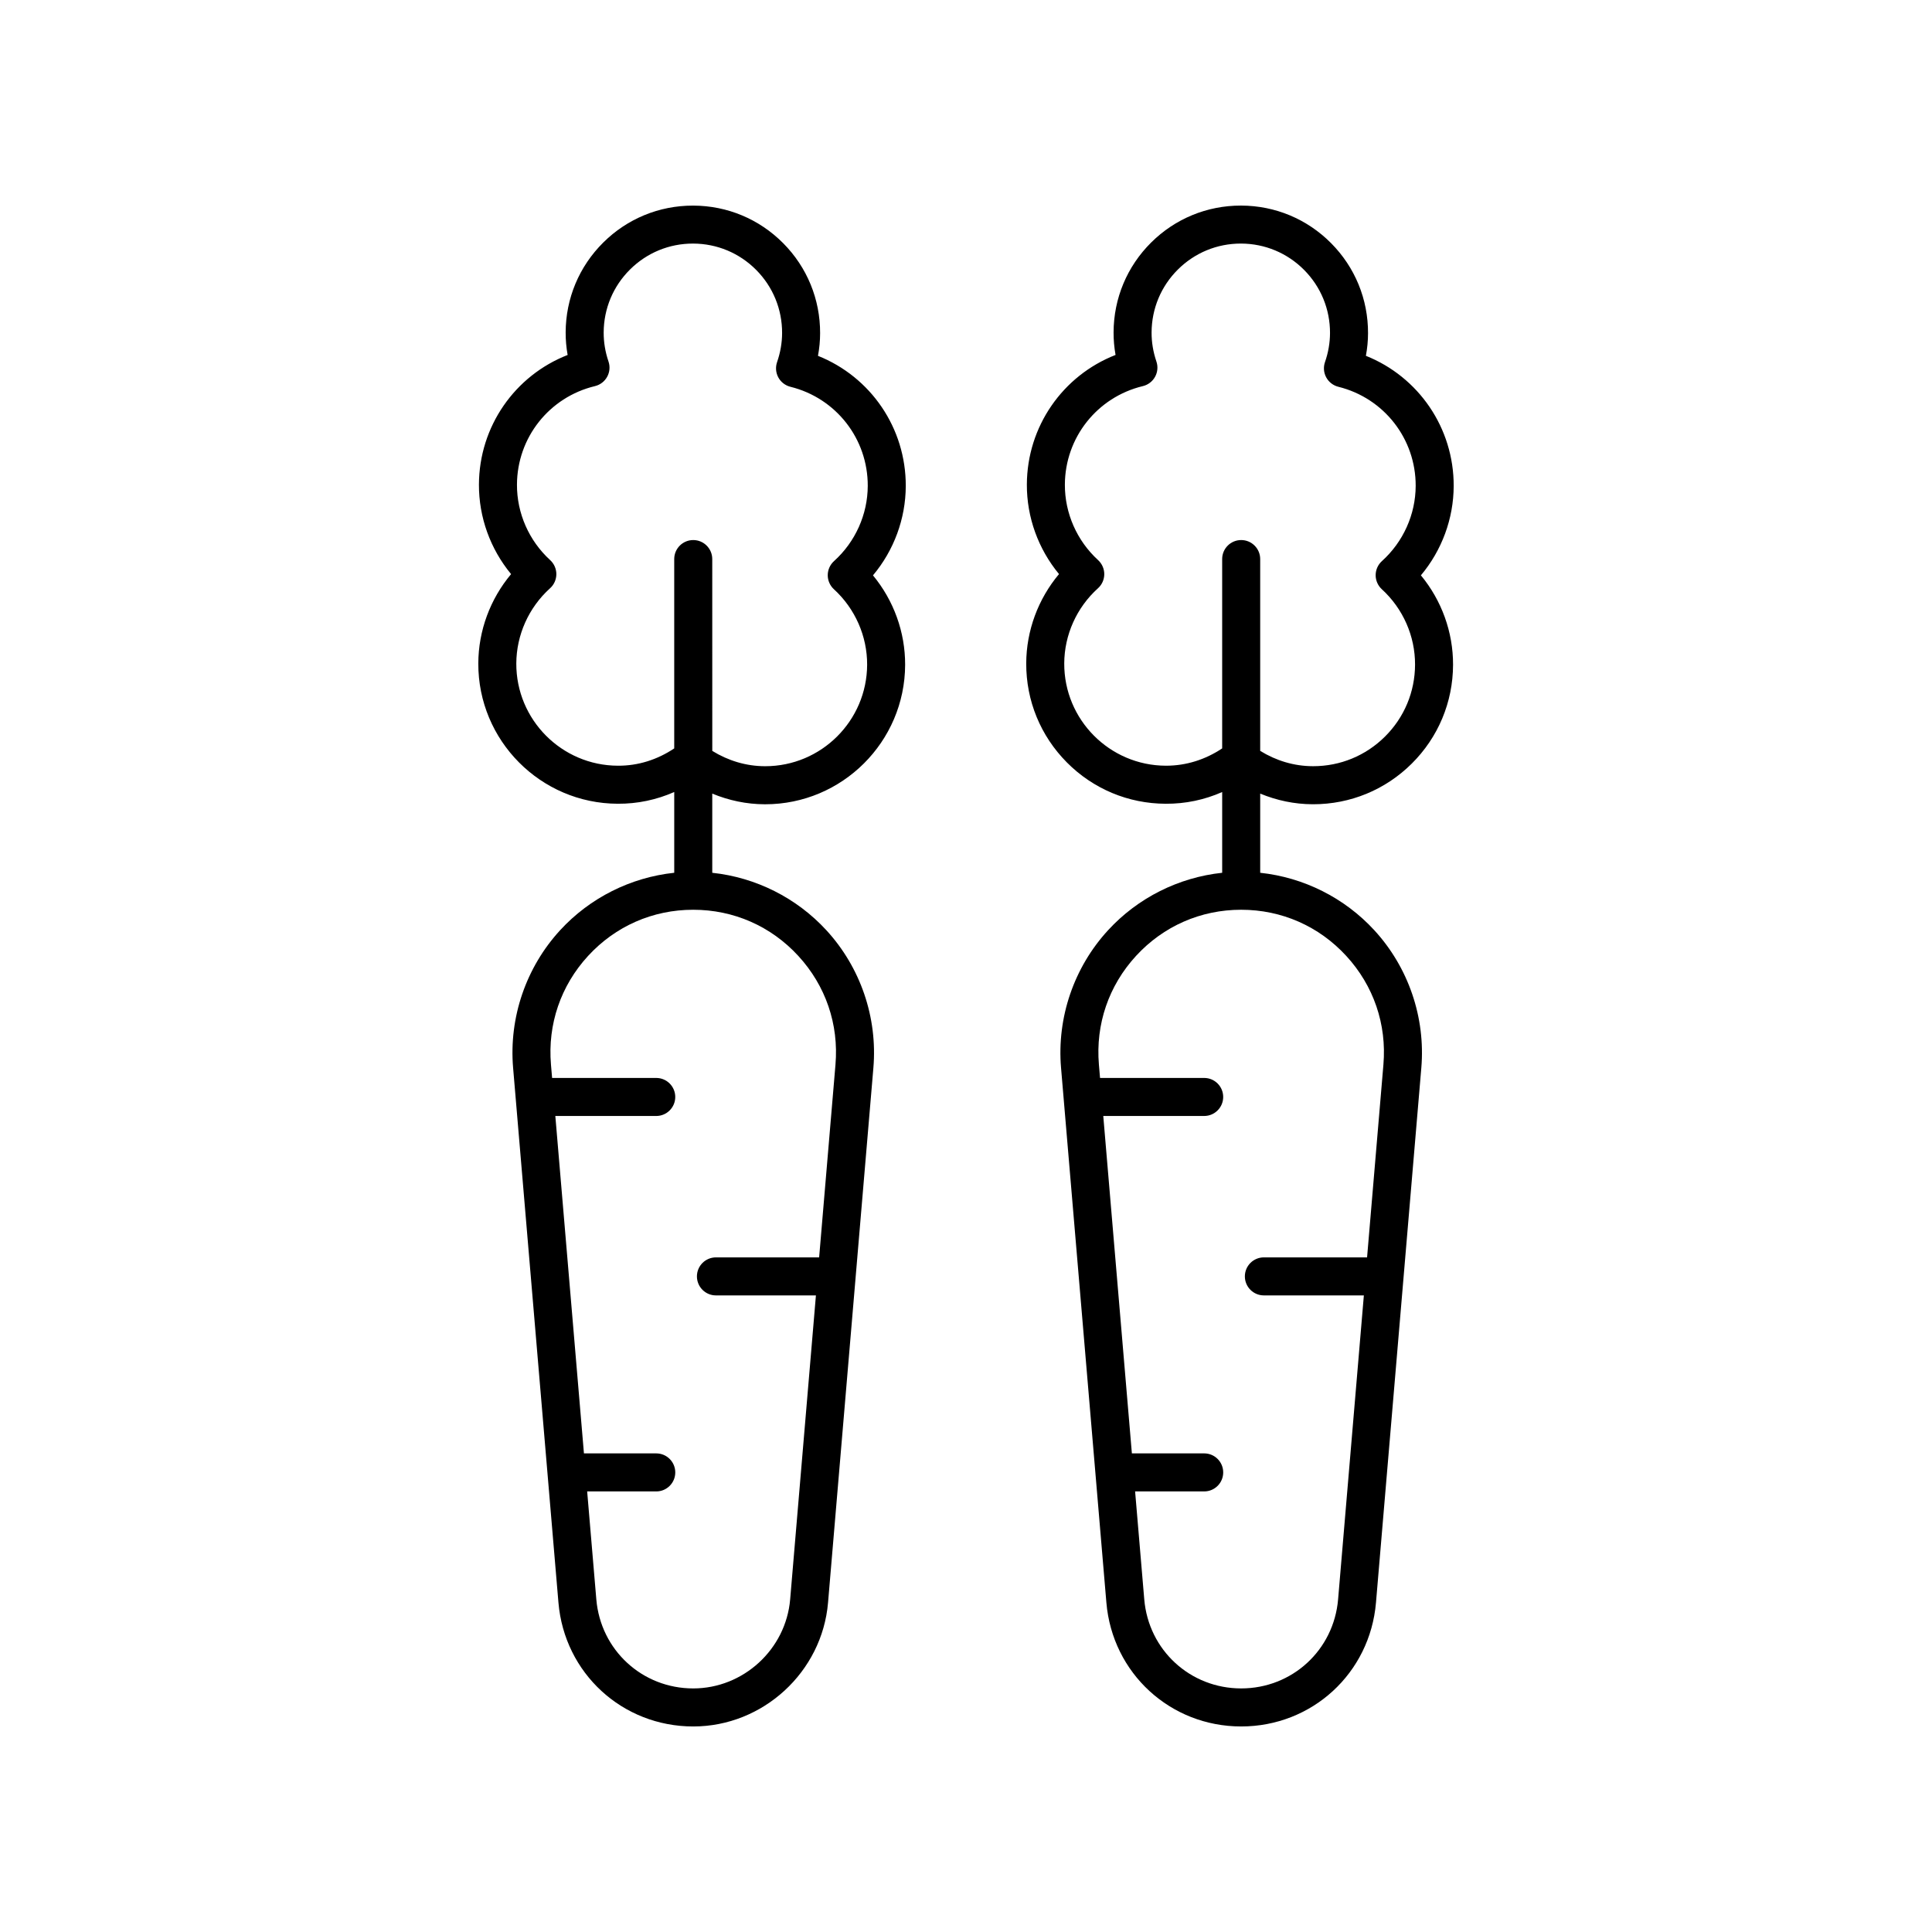
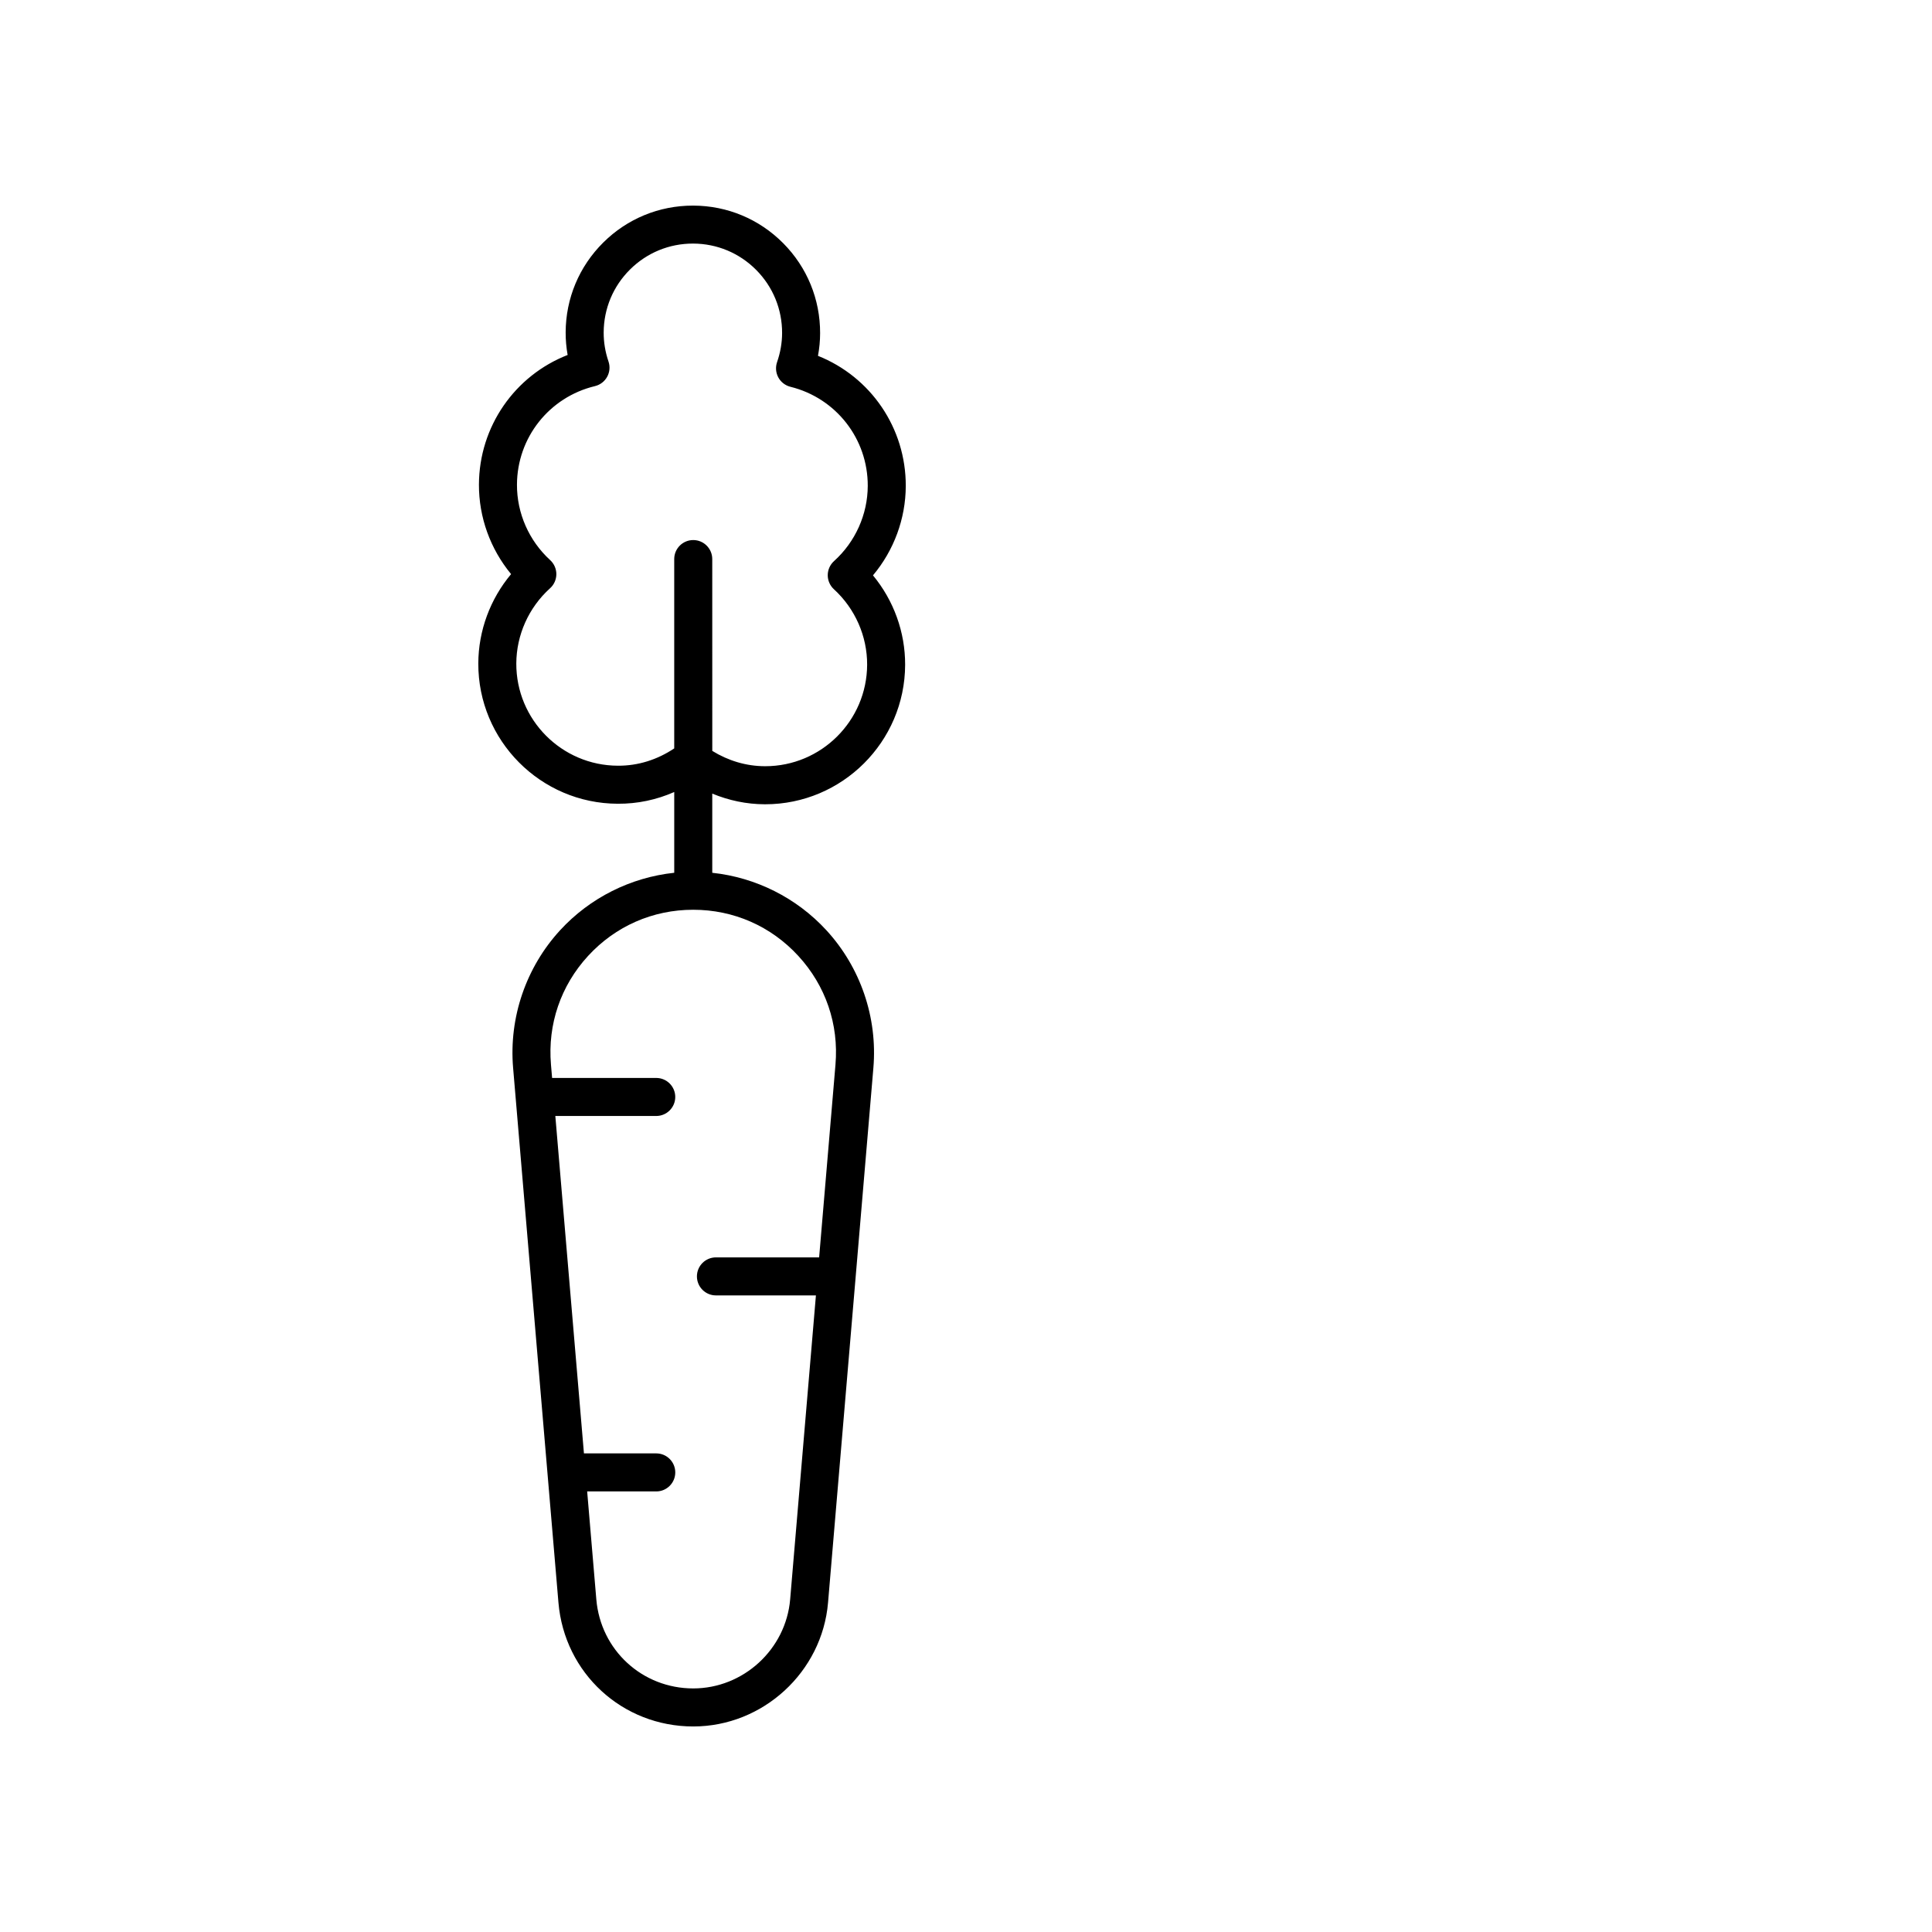
<svg xmlns="http://www.w3.org/2000/svg" fill="#000000" width="800px" height="800px" version="1.1" viewBox="144 144 512 512">
  <g>
    <path d="m307.7 357c5.231 0.035 10.293-1.039 14.98-3.109v21.402c-11.523 1.227-22.336 6.621-30.242 15.227-9.047 9.848-13.59 23.133-12.461 36.457l12.016 141.73c1.586 18.711 16.941 32.824 35.723 32.824 18.473 0 34.164-14.418 35.723-32.82l12.016-141.73c1.129-13.324-3.41-26.613-12.461-36.461-7.906-8.602-18.715-13.996-30.238-15.223v-20.984c4.383 1.812 9.062 2.812 13.906 2.828h0.129c20.383 0 37.004-16.547 37.078-36.945 0.031-8.672-3.027-17.074-8.52-23.719 5.539-6.606 8.656-14.988 8.688-23.66 0.051-15.395-9.293-28.941-23.266-34.516 0.367-1.98 0.562-3.981 0.566-5.981 0.031-9.008-3.445-17.484-9.789-23.875-6.348-6.391-14.801-9.926-23.809-9.957h-0.121c-8.961 0-17.391 3.473-23.754 9.789-6.394 6.348-9.93 14.801-9.961 23.809-0.008 2.004 0.168 4 0.523 5.984-14.008 5.477-23.453 18.961-23.504 34.352-0.031 8.672 3.027 17.078 8.52 23.723-5.539 6.606-8.656 14.988-8.688 23.656-0.074 20.438 16.5 37.129 36.945 37.199zm57.711 69.125-4.332 51.094h-27.348c-2.781 0-5.039 2.254-5.039 5.039 0 2.781 2.254 5.039 5.039 5.039h26.496l-6.828 80.559c-1.125 13.23-12.406 23.594-25.684 23.594-13.5 0-24.543-10.145-25.684-23.598l-2.426-28.609h18.309c2.781 0 5.039-2.254 5.039-5.039 0-2.781-2.254-5.039-5.039-5.039h-19.164l-7.582-89.418h26.742c2.781 0 5.039-2.254 5.039-5.039 0-2.781-2.254-5.039-5.039-5.039h-27.598l-0.301-3.551c-0.906-10.676 2.59-20.898 9.836-28.789 7.25-7.891 17.145-12.234 27.859-12.234 10.715 0 20.609 4.344 27.855 12.234 7.258 7.898 10.754 18.121 9.848 28.797zm-75.637-126.23c1.055-0.949 1.656-2.301 1.664-3.723 0.004-1.418-0.59-2.777-1.637-3.734-5.621-5.144-8.828-12.43-8.801-19.992 0.043-12.461 8.543-23.203 20.668-26.121 1.379-0.332 2.551-1.227 3.234-2.469 0.684-1.238 0.812-2.711 0.355-4.051-0.859-2.527-1.289-5.113-1.277-7.691 0.023-6.316 2.5-12.242 6.984-16.695 4.461-4.43 10.371-6.867 16.656-6.867h0.086c6.316 0.023 12.242 2.5 16.691 6.981 4.449 4.481 6.887 10.43 6.867 16.746-0.008 2.574-0.457 5.16-1.332 7.684-0.461 1.34-0.344 2.809 0.328 4.055 0.676 1.246 1.844 2.148 3.219 2.488 12.102 3 20.527 13.801 20.484 26.266-0.023 7.562-3.285 14.828-8.941 19.93-1.055 0.953-1.656 2.305-1.664 3.723-0.004 1.418 0.59 2.773 1.637 3.734 5.621 5.144 8.828 12.434 8.805 19.992-0.055 14.855-12.156 26.906-27 26.906h-0.098c-4.984-0.016-9.727-1.461-13.941-4.059l-0.008-50.836c0-2.781-2.254-5.039-5.039-5.039-2.781 0-5.039 2.254-5.039 5.039v50.176c-4.461 2.977-9.551 4.625-14.945 4.586-14.887-0.051-26.957-12.207-26.906-27.094 0.031-7.562 3.293-14.828 8.949-19.934z" />
-     <path d="m426.73 346.05c6.981 7.027 16.277 10.918 26.18 10.953 5.242 0.035 10.301-1.035 14.98-3.106v21.398c-11.523 1.227-22.336 6.621-30.242 15.227-9.047 9.844-13.59 23.133-12.461 36.457l12.016 141.73c1.586 18.707 16.941 32.82 35.723 32.82 18.777 0 34.133-14.109 35.723-32.82l12.016-141.73c1.129-13.324-3.41-26.613-12.461-36.461-7.906-8.602-18.715-13.996-30.238-15.223v-20.984c4.379 1.809 9.059 2.809 13.906 2.824h0.133c9.852 0 19.125-3.82 26.121-10.766 7.027-6.981 10.914-16.277 10.949-26.176 0.031-8.672-3.027-17.078-8.52-23.723 5.539-6.606 8.656-14.988 8.688-23.66 0.051-15.391-9.297-28.941-23.266-34.516 0.367-1.98 0.562-3.977 0.566-5.981 0.031-9.008-3.445-17.484-9.793-23.875s-14.801-9.926-23.809-9.957h-0.121c-8.961 0-17.391 3.473-23.754 9.789-6.391 6.348-9.926 14.801-9.957 23.809-0.008 2.004 0.168 4 0.523 5.984-14.008 5.477-23.453 18.961-23.504 34.352-0.031 8.676 3.027 17.078 8.52 23.719-5.539 6.609-8.656 14.992-8.688 23.66-0.035 9.902 3.789 19.223 10.77 26.254zm83.891 80.074-4.332 51.094h-27.348c-2.781 0-5.039 2.254-5.039 5.039 0 2.781 2.254 5.039 5.039 5.039h26.496l-6.828 80.559c-1.145 13.449-12.184 23.594-25.684 23.594s-24.543-10.145-25.684-23.598l-2.426-28.609h18.309c2.781 0 5.039-2.254 5.039-5.039 0-2.781-2.254-5.039-5.039-5.039h-19.164l-7.582-89.418h26.742c2.781 0 5.039-2.254 5.039-5.039 0-2.781-2.254-5.039-5.039-5.039h-27.598l-0.301-3.551c-0.906-10.676 2.59-20.898 9.836-28.789 7.25-7.891 17.145-12.234 27.859-12.234 10.715 0 20.609 4.344 27.855 12.234 7.258 7.898 10.754 18.121 9.848 28.797zm-75.641-126.23c1.055-0.949 1.656-2.301 1.664-3.723 0.004-1.418-0.59-2.773-1.637-3.734-5.621-5.141-8.828-12.43-8.805-19.992 0.043-12.461 8.543-23.203 20.668-26.121 1.379-0.332 2.551-1.227 3.234-2.469 0.684-1.238 0.812-2.711 0.355-4.051-0.859-2.527-1.289-5.113-1.277-7.691 0.023-6.316 2.5-12.246 6.981-16.695 4.461-4.43 10.371-6.867 16.656-6.867h0.086c6.316 0.023 12.242 2.5 16.695 6.981 4.449 4.481 6.887 10.43 6.867 16.746-0.008 2.574-0.457 5.16-1.332 7.68-0.465 1.336-0.348 2.809 0.328 4.055 0.676 1.246 1.844 2.148 3.219 2.492 12.105 3 20.527 13.805 20.488 26.262-0.027 7.566-3.289 14.828-8.945 19.93-1.055 0.953-1.656 2.305-1.664 3.723-0.004 1.418 0.59 2.773 1.637 3.734 5.625 5.144 8.832 12.43 8.805 19.992-0.023 7.211-2.856 13.984-7.977 19.066-5.094 5.059-11.844 7.84-19.023 7.84h-0.098c-4.984-0.016-9.727-1.461-13.941-4.059v-50.832c0-2.781-2.254-5.039-5.039-5.039-2.781 0-5.039 2.254-5.039 5.039v50.176c-4.438 2.957-9.512 4.586-14.852 4.586h-0.094c-14.887-0.051-26.957-12.207-26.906-27.098 0.027-7.559 3.285-14.824 8.945-19.93z" />
  </g>
</svg>